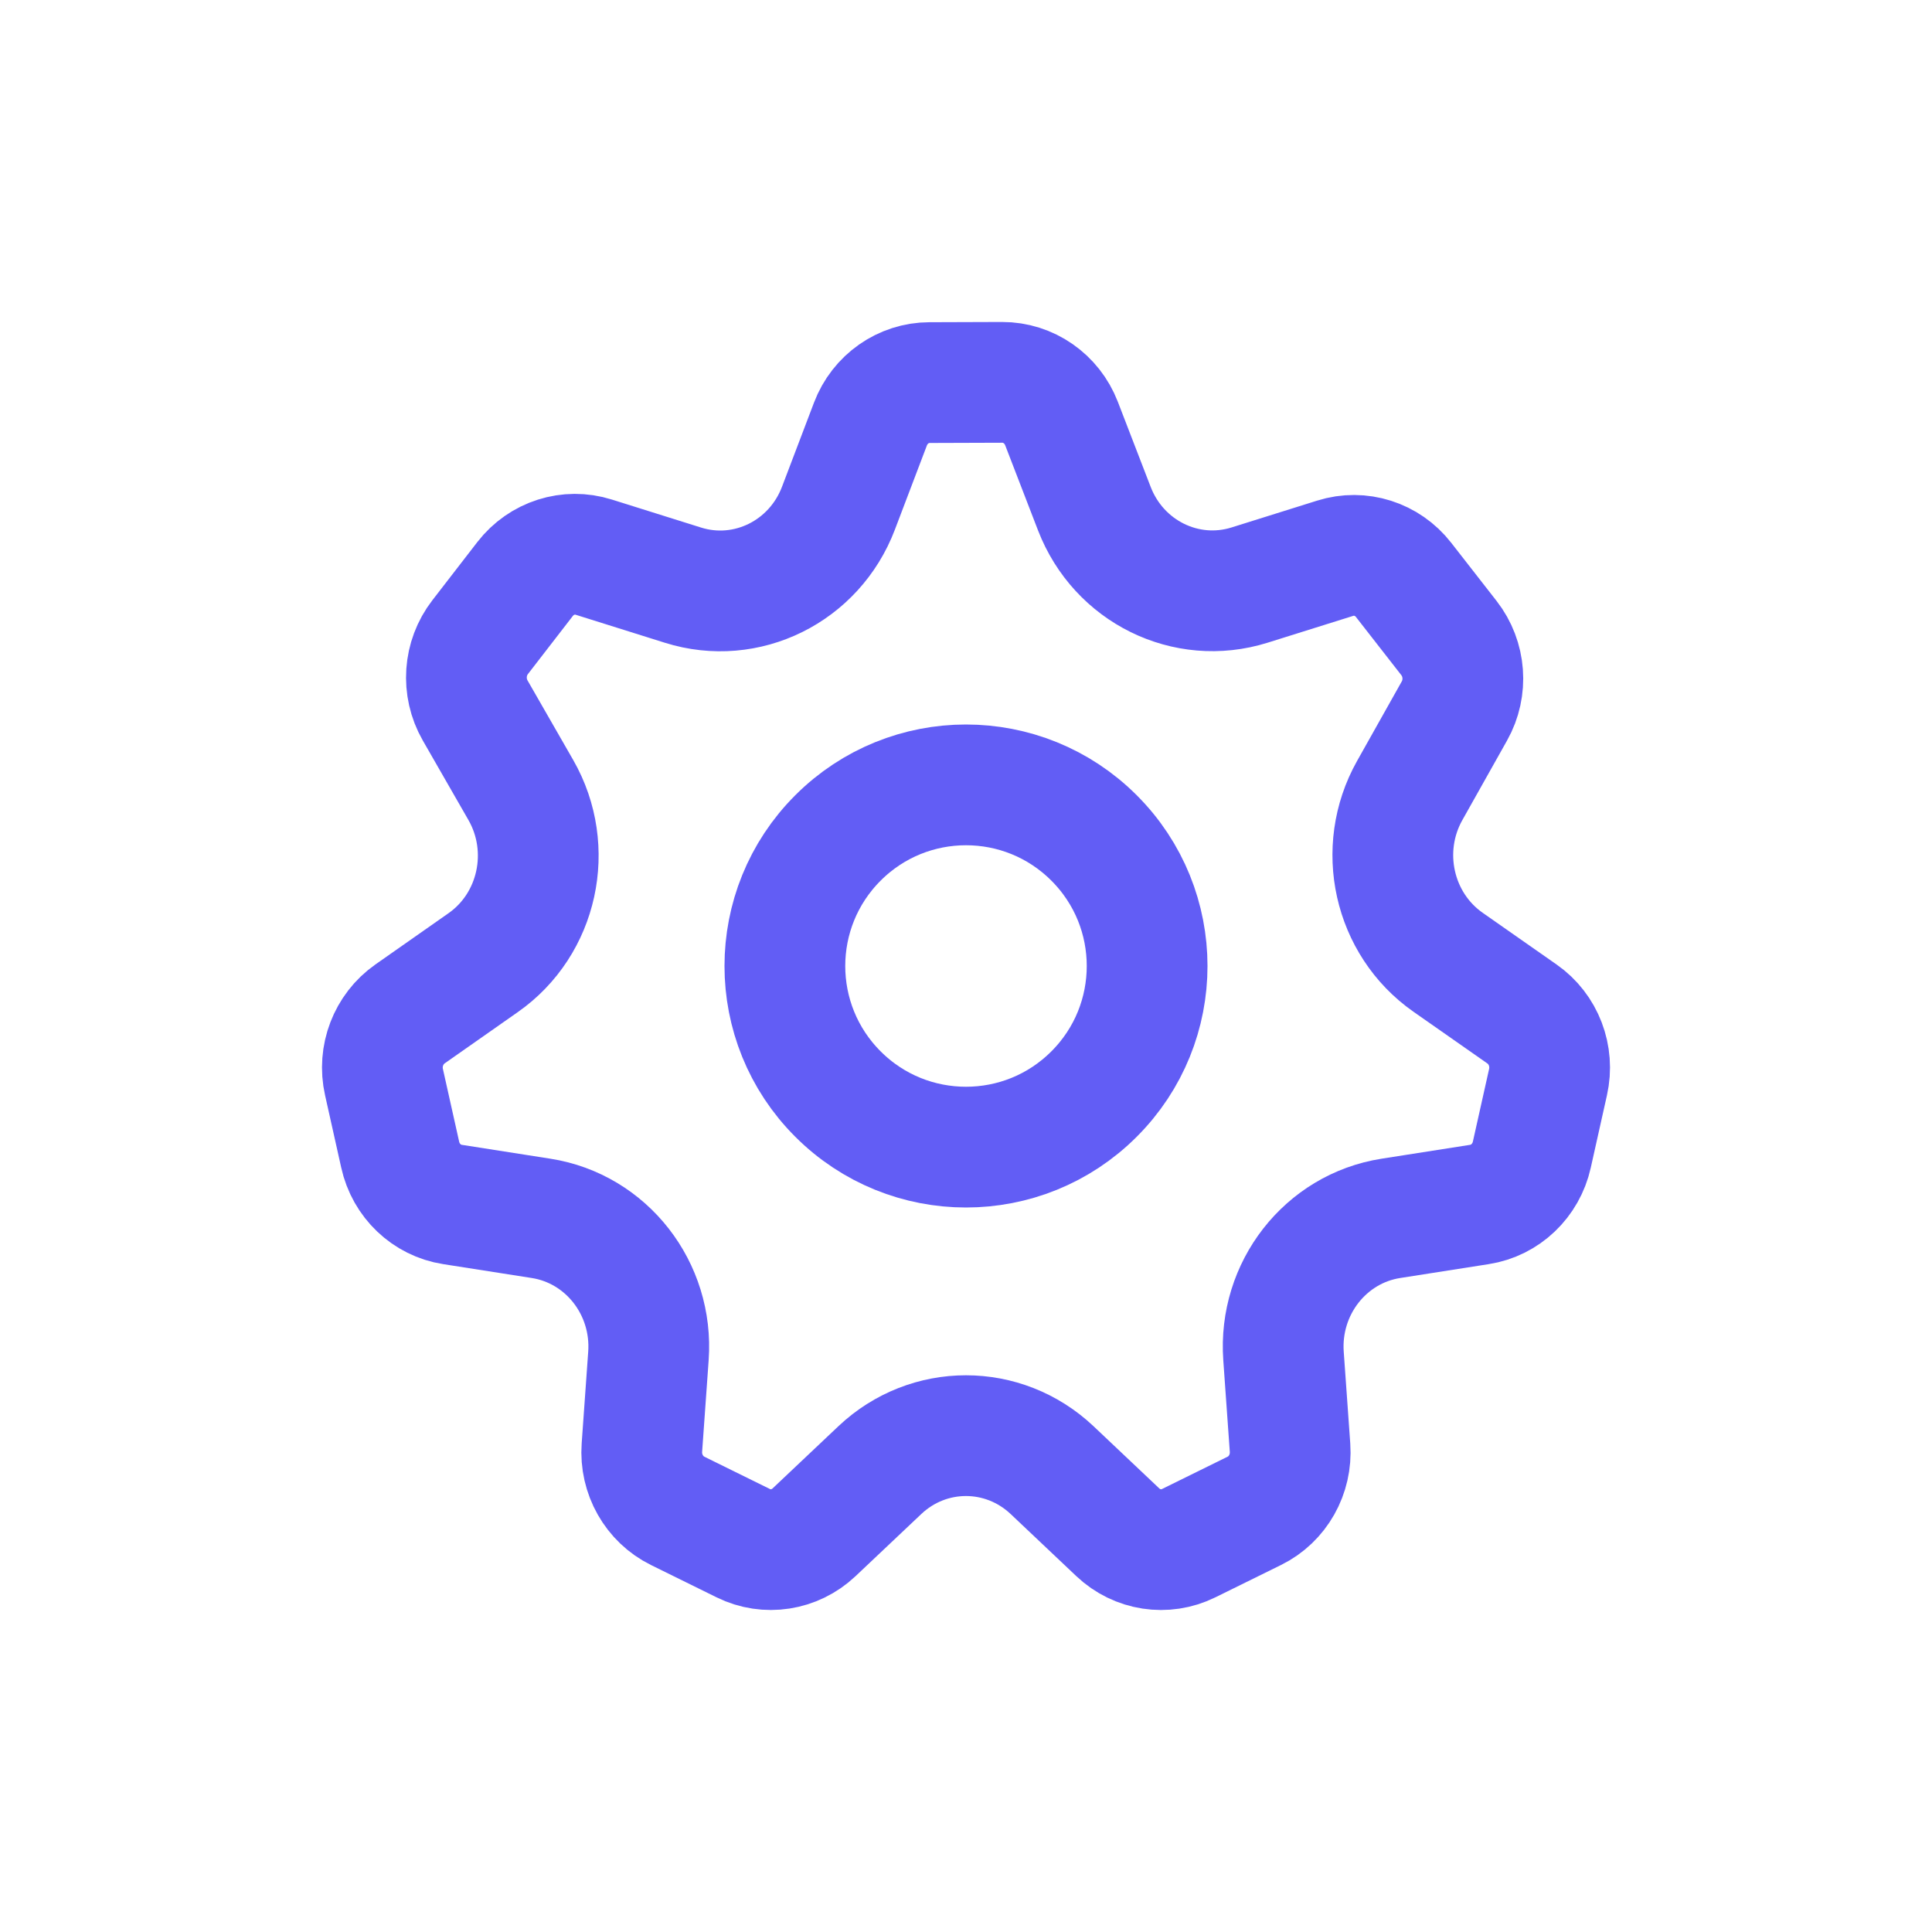
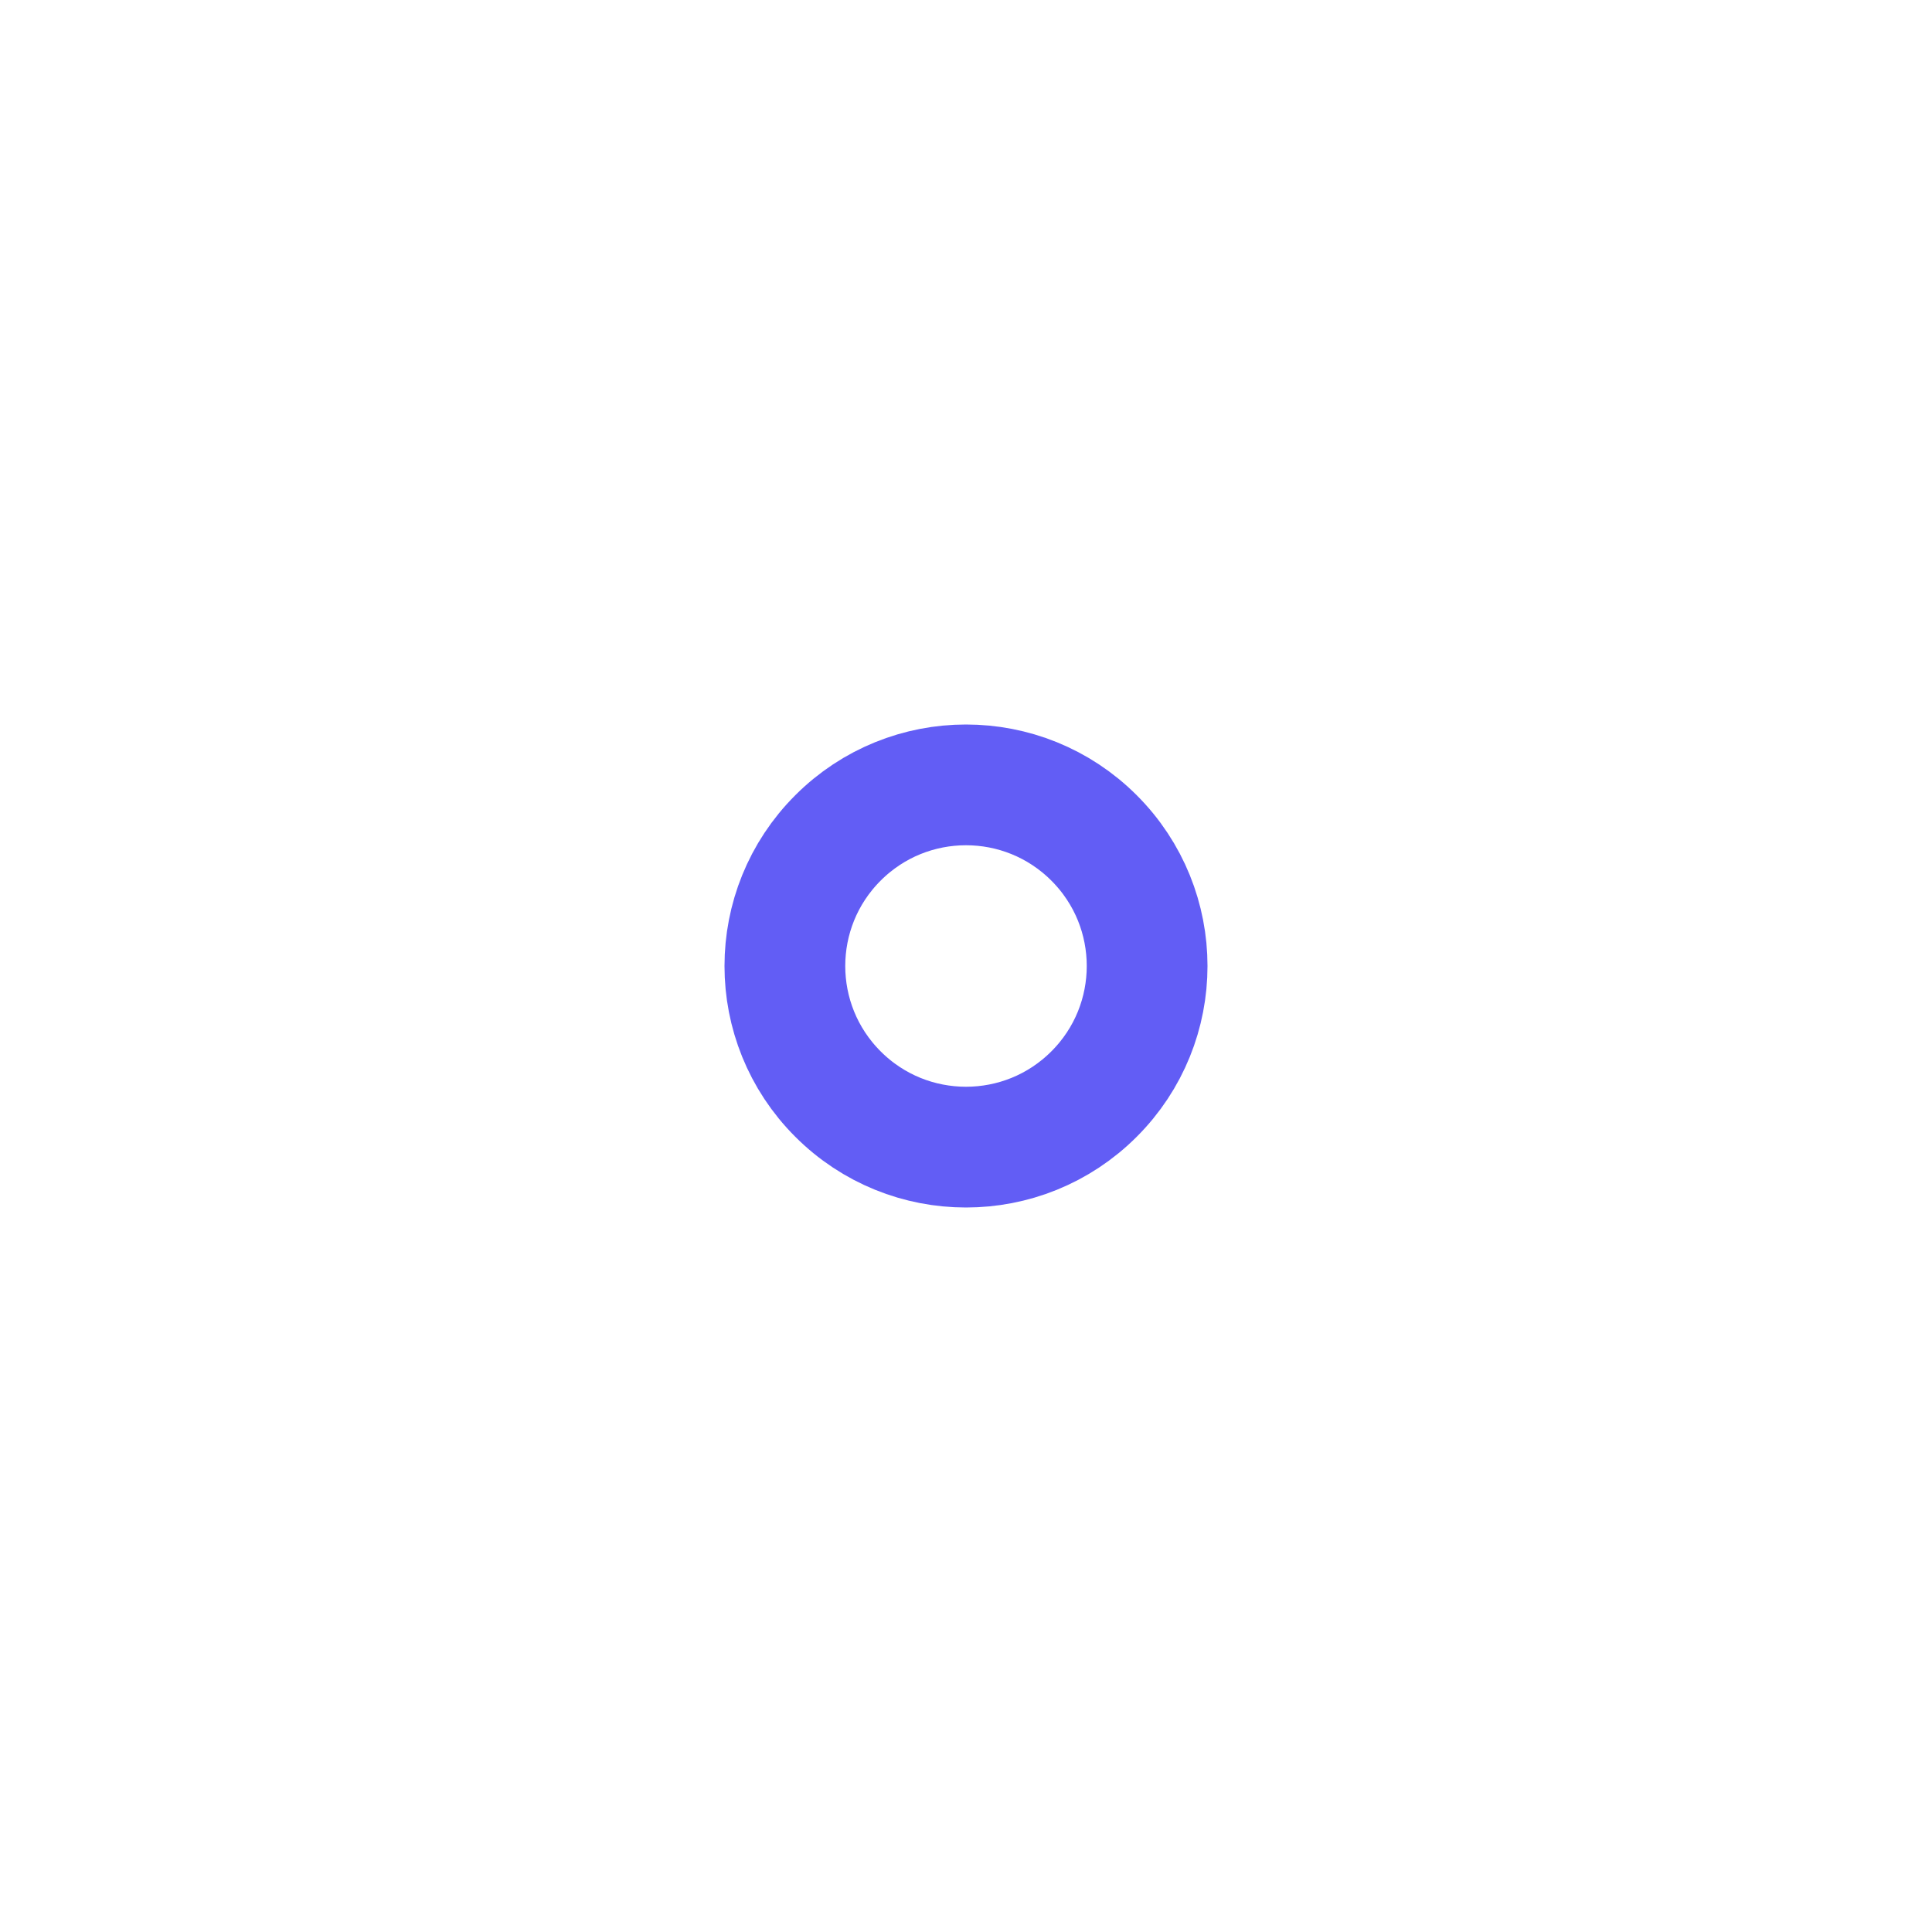
<svg xmlns="http://www.w3.org/2000/svg" width="32" height="32" viewBox="0 0 32 32" fill="none">
-   <path d="M7.495 19.95L8.963 20.18C10.046 20.35 10.82 21.342 10.74 22.46L10.632 23.976C10.6 24.417 10.836 24.833 11.225 25.025L12.311 25.56C12.7 25.752 13.165 25.68 13.483 25.38L14.574 24.349C15.379 23.589 16.619 23.589 17.425 24.349L18.515 25.38C18.834 25.681 19.298 25.752 19.688 25.56L20.776 25.024C21.164 24.833 21.398 24.418 21.367 23.978L21.259 22.46C21.179 21.342 21.953 20.35 23.036 20.18L24.504 19.95C24.931 19.884 25.276 19.556 25.372 19.124L25.64 17.924C25.737 17.492 25.566 17.044 25.209 16.795L23.983 15.937C23.079 15.303 22.803 14.066 23.349 13.094L24.089 11.777C24.305 11.394 24.269 10.914 23.999 10.568L23.248 9.605C22.979 9.259 22.529 9.116 22.116 9.246L20.696 9.691C19.647 10.019 18.529 9.468 18.126 8.425L17.582 7.015C17.423 6.603 17.033 6.332 16.599 6.333L15.396 6.337C14.963 6.338 14.574 6.61 14.417 7.024L13.887 8.418C13.488 9.467 12.364 10.023 11.312 9.692L9.834 9.228C9.419 9.097 8.968 9.241 8.698 9.589L7.953 10.553C7.683 10.902 7.65 11.383 7.87 11.767L8.627 13.086C9.184 14.06 8.911 15.309 8.002 15.945L6.791 16.794C6.435 17.044 6.263 17.492 6.36 17.923L6.628 19.123C6.723 19.556 7.068 19.884 7.495 19.95Z" stroke="#625DF5" stroke-width="2" stroke-linecap="round" stroke-linejoin="round" />
  <path d="M18.121 13.879C19.293 15.05 19.293 16.95 18.121 18.121C16.95 19.293 15.05 19.293 13.879 18.121C12.707 16.95 12.707 15.05 13.879 13.879C15.05 12.707 16.95 12.707 18.121 13.879Z" stroke="#625DF5" stroke-width="2" stroke-linecap="round" stroke-linejoin="round" />
</svg>